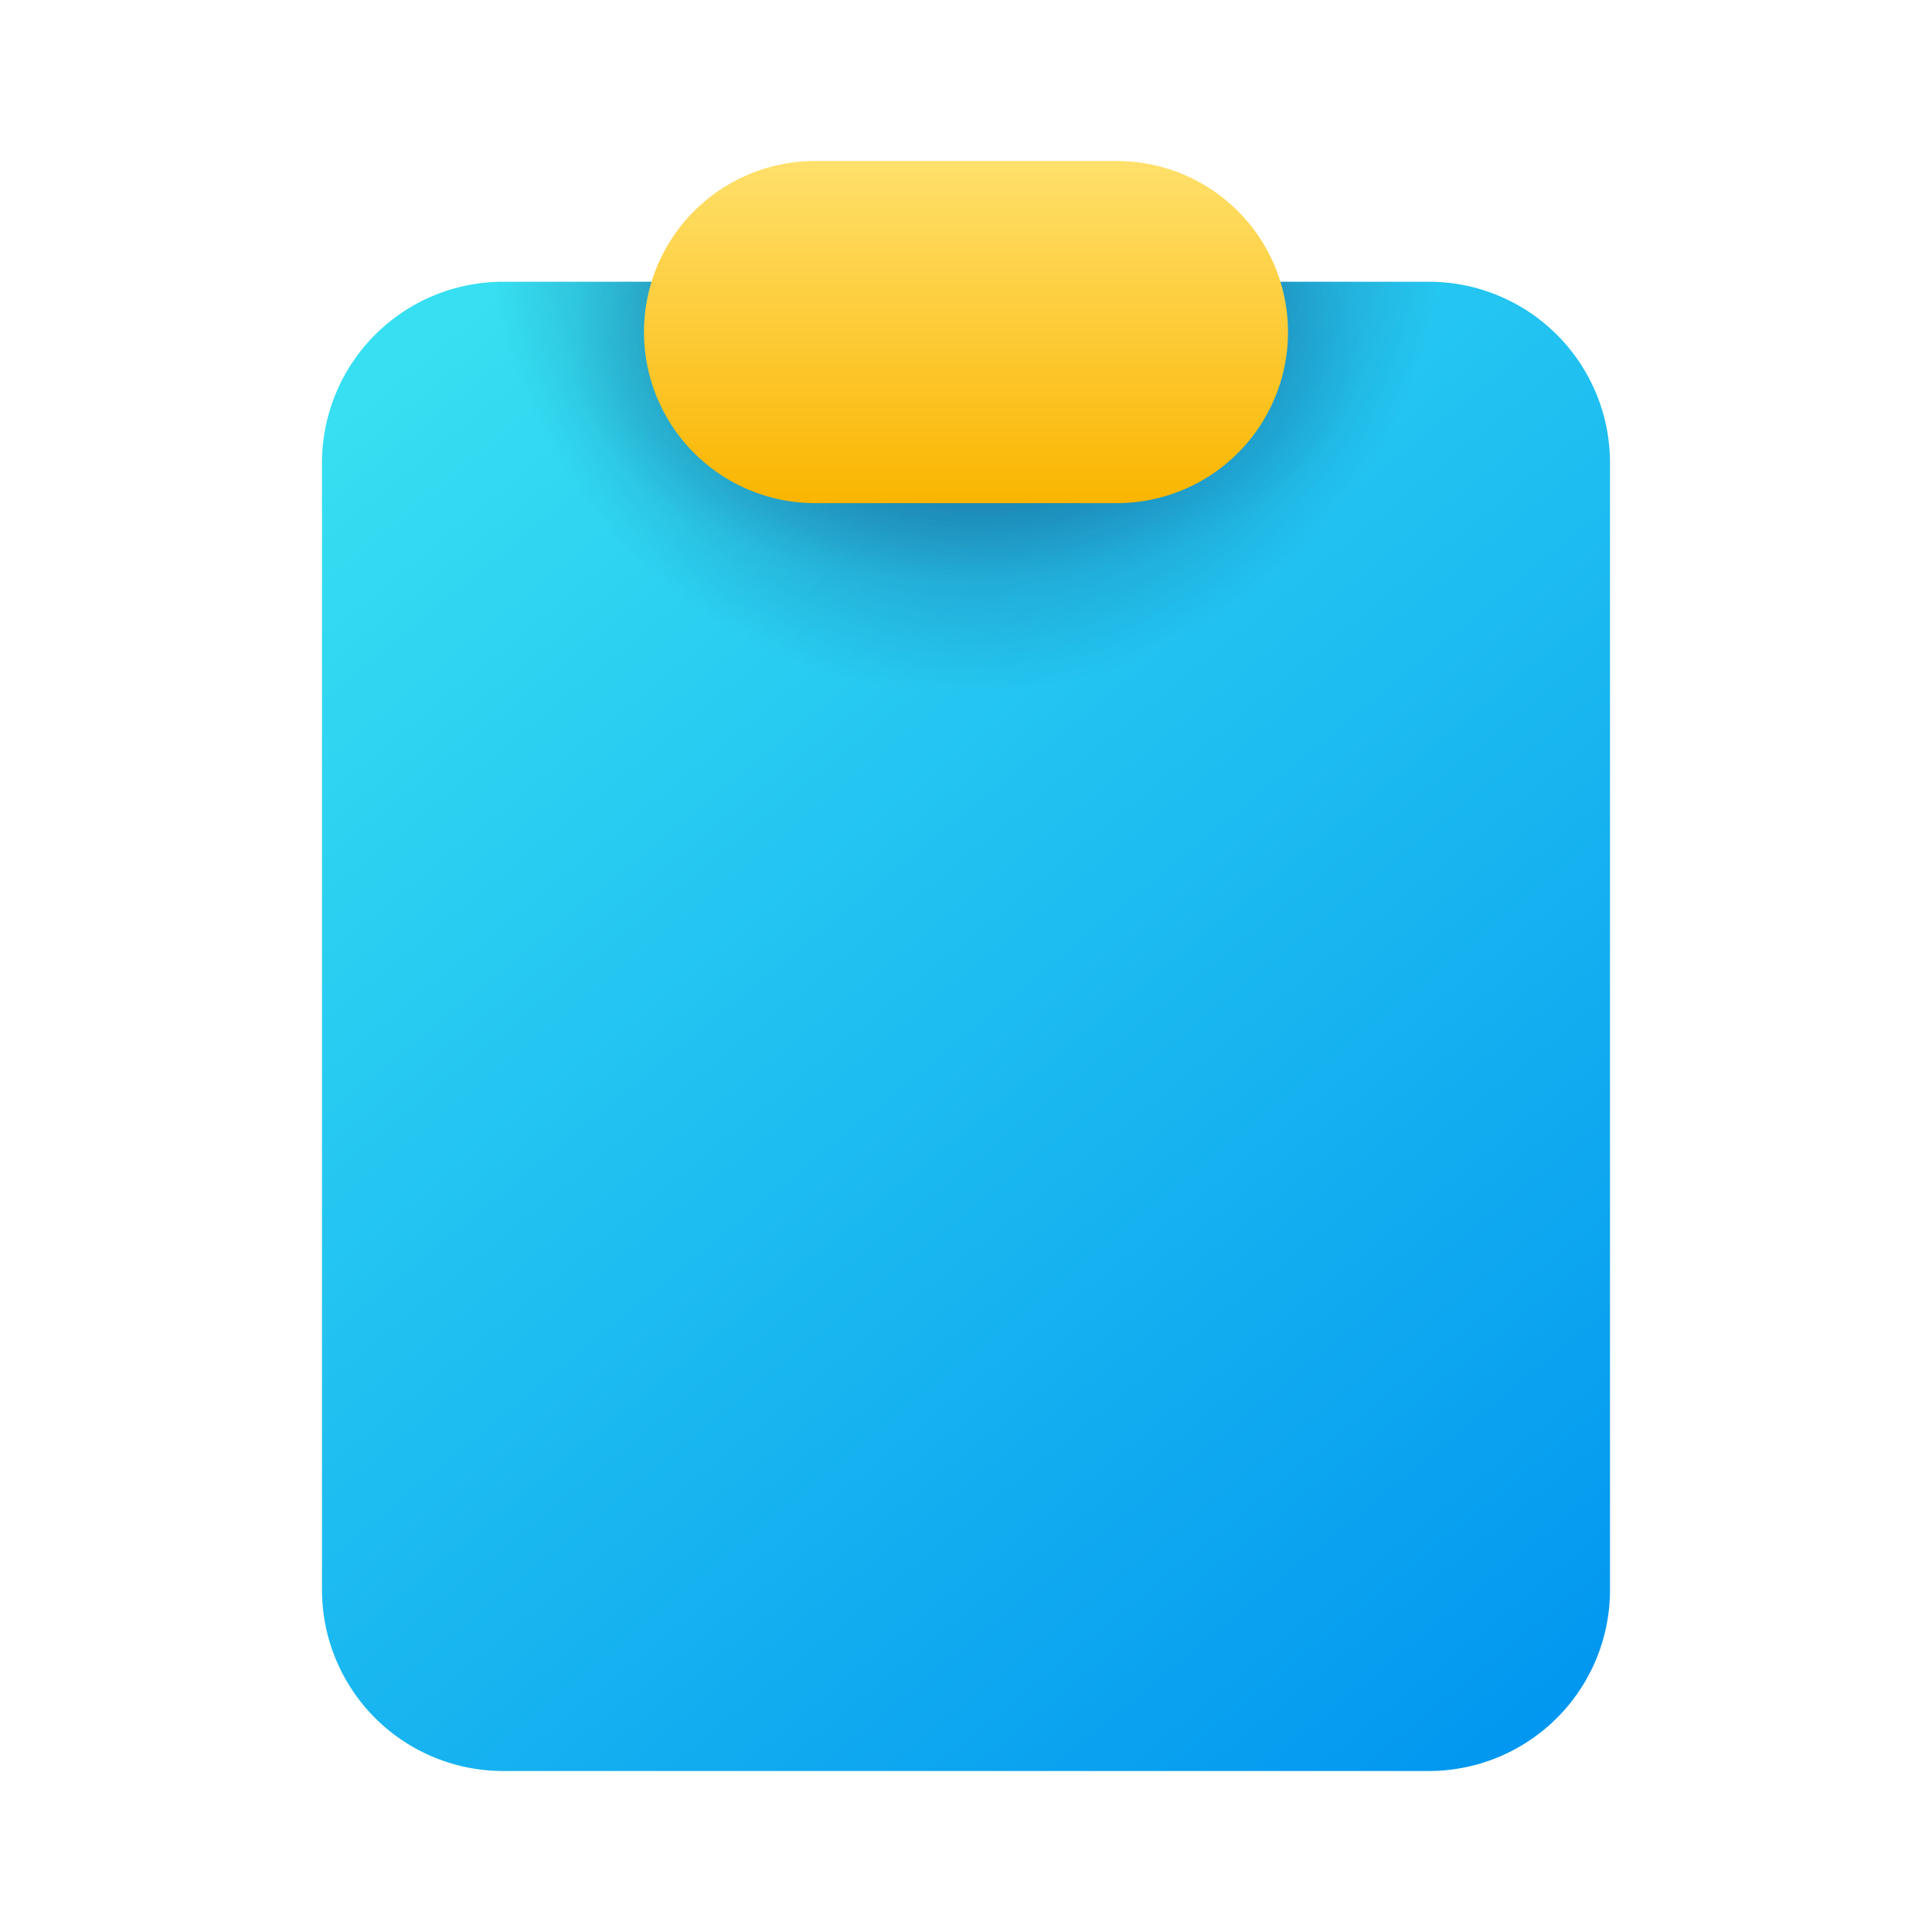
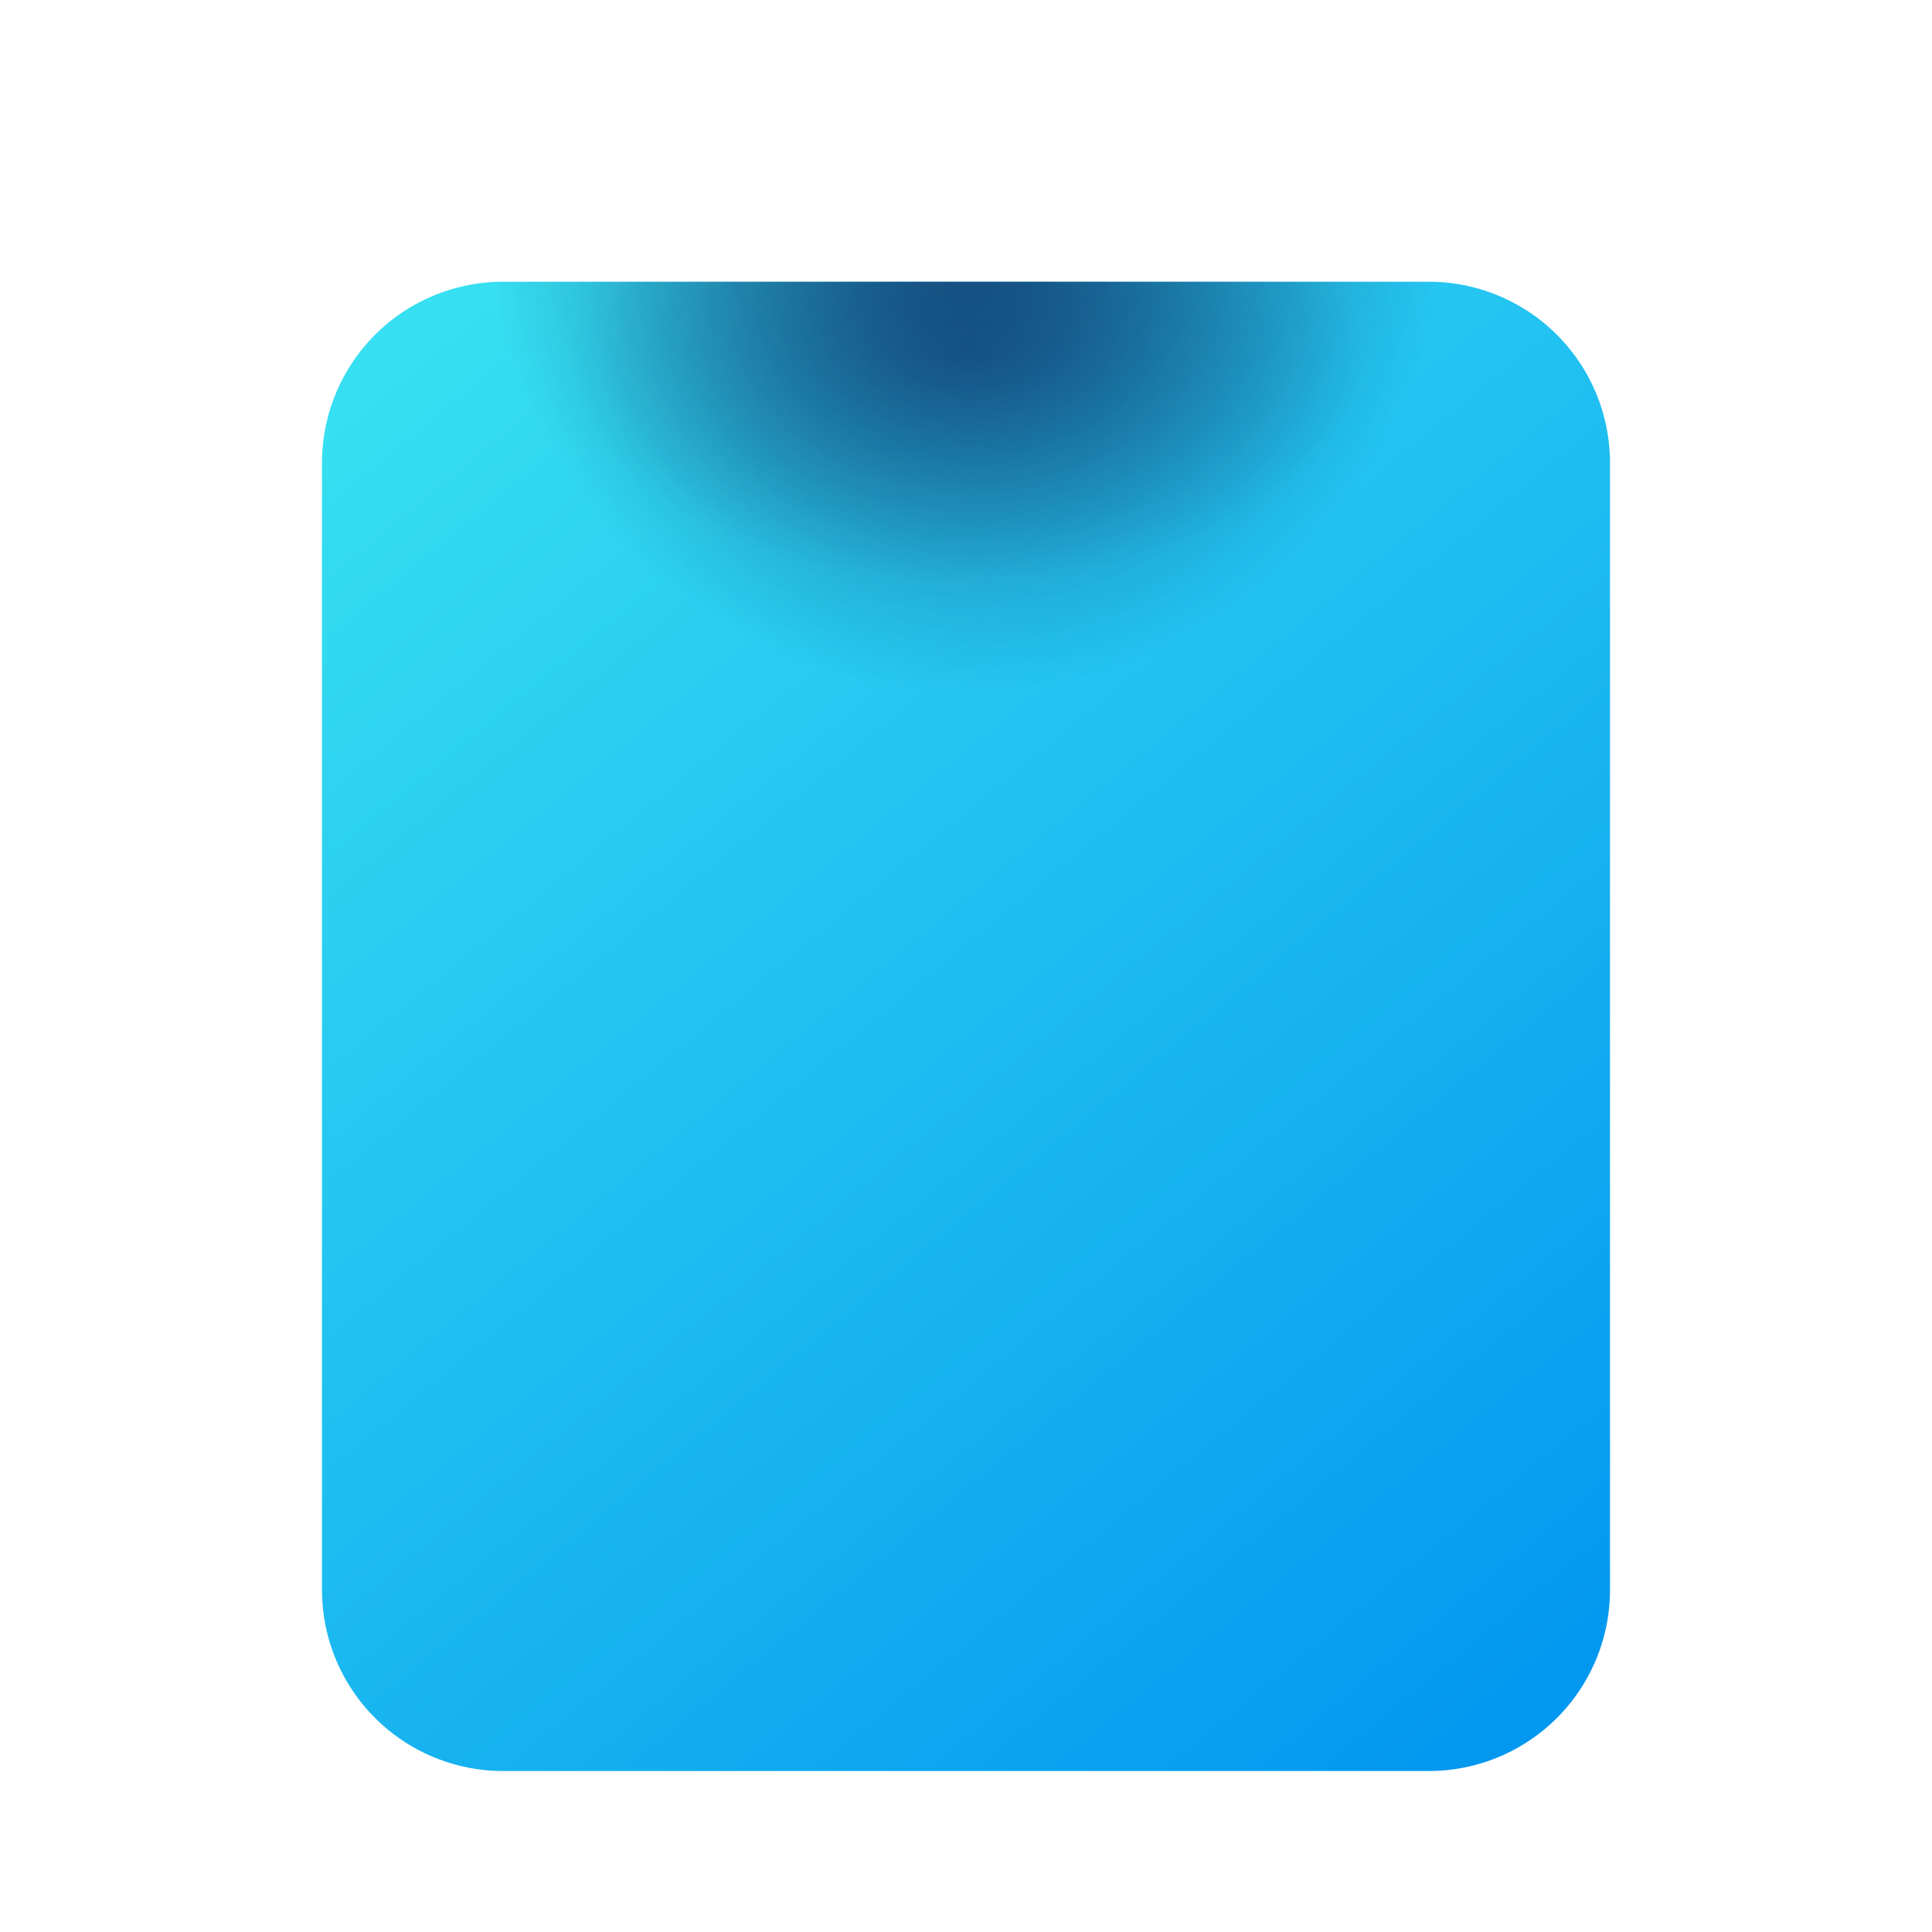
<svg xmlns="http://www.w3.org/2000/svg" width="1em" height="1em" viewBox="0 0 48 48">
  <g fill="none">
    <path fill="url(#SVG0KCCDdMW)" d="M8 11.5A4.5 4.5 0 0 1 12.5 7h23a4.5 4.5 0 0 1 4.5 4.5v28a4.5 4.5 0 0 1-4.5 4.5h-23A4.5 4.5 0 0 1 8 39.5z" />
    <path fill="url(#SVGqR5SHP9j)" fill-opacity=".7" d="M8 11.5A4.5 4.5 0 0 1 12.5 7h23a4.5 4.5 0 0 1 4.5 4.5v28a4.5 4.5 0 0 1-4.5 4.5h-23A4.5 4.5 0 0 1 8 39.5z" />
    <path fill="url(#SVG0MDeRbei)" fill-opacity=".4" d="M8 11.5A4.5 4.5 0 0 1 12.5 7h23a4.5 4.5 0 0 1 4.5 4.5v28a4.5 4.5 0 0 1-4.5 4.5h-23A4.5 4.5 0 0 1 8 39.5z" />
-     <path fill="url(#SVGDjnfednI)" d="M16 8.25A4.25 4.25 0 0 1 20.25 4h7.5a4.25 4.25 0 0 1 0 8.5h-7.5A4.25 4.25 0 0 1 16 8.25" />
    <defs>
      <radialGradient id="SVGqR5SHP9j" cx="0" cy="0" r="1" gradientTransform="matrix(0 12.681 -12.375 0 24 4.944)" gradientUnits="userSpaceOnUse">
        <stop stop-color="#0A1852" />
        <stop offset=".97" stop-color="#0A1852" stop-opacity="0" />
      </radialGradient>
      <radialGradient id="SVG0MDeRbei" cx="0" cy="0" r="1" gradientTransform="matrix(0 5.688 -9.812 0 24 8.813)" gradientUnits="userSpaceOnUse">
        <stop stop-color="#0A1852" />
        <stop offset="1" stop-color="#0A1852" stop-opacity="0" />
      </radialGradient>
      <linearGradient id="SVG0KCCDdMW" x1="8" x2="37.243" y1="10.7" y2="46.266" gradientUnits="userSpaceOnUse">
        <stop stop-color="#36DFF1" />
        <stop offset="1" stop-color="#0094F0" />
      </linearGradient>
      <linearGradient id="SVGDjnfednI" x1="24" x2="24" y1="4" y2="12.5" gradientUnits="userSpaceOnUse">
        <stop stop-color="#FFE06B" />
        <stop offset="1" stop-color="#FAB500" />
      </linearGradient>
    </defs>
  </g>
</svg>